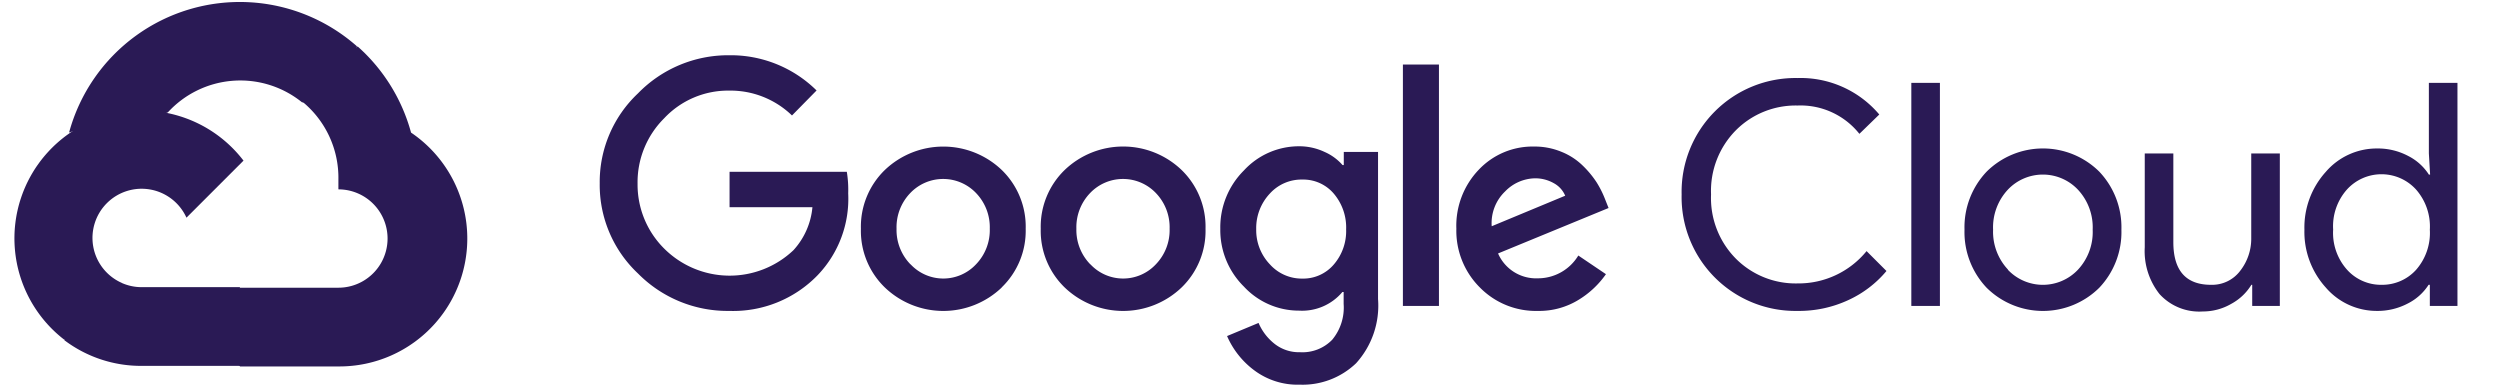
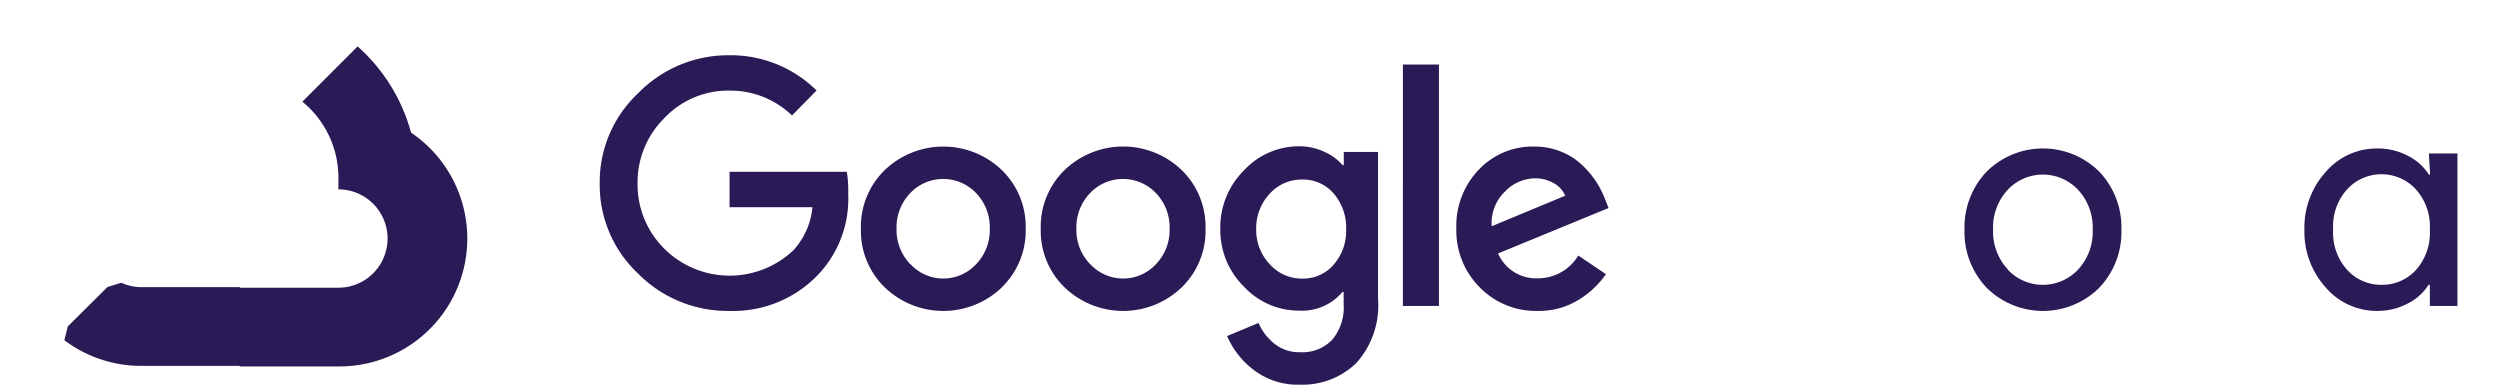
<svg xmlns="http://www.w3.org/2000/svg" viewBox="0 0 181 28">
  <defs>
    <style>.cls-1{fill:#2a1a55;}.cls-2{fill:#2a1a55;}.cls-3{fill:#2a1a55;}.cls-4{fill:#2a1a55;}.cls-5{fill:#2a1a55;}</style>
  </defs>
-   <path class="cls-1" d="M21.85,7.41l1,0,2.85-2.85.14-1.21A12.81,12.81,0,0,0,5,9.6a1.55,1.55,0,0,1,1-.06l5.7-.94s.29-.48.44-.45a7.11,7.11,0,0,1,9.73-.74Z" />
  <path class="cls-2" d="M29.76,9.6a12.84,12.84,0,0,0-3.87-6.24l-4,4A7.11,7.11,0,0,1,24.5,13v.71a3.56,3.56,0,1,1,0,7.12H17.38l-.71.72v4.27l.71.71H24.5A9.26,9.26,0,0,0,29.76,9.6Z" />
  <path class="cls-3" d="M10.25,26.49h7.12v-5.7H10.25a3.54,3.54,0,0,1-1.47-.32l-1,.31L4.91,23.63l-.25,1A9.21,9.21,0,0,0,10.25,26.49Z" />
-   <path class="cls-4" d="M10.25,8A9.26,9.26,0,0,0,4.66,24.6l4.13-4.13a3.56,3.56,0,1,1,4.71-4.71l4.13-4.13A9.25,9.25,0,0,0,10.25,8Z" />
  <path class="cls-5" d="M52.79,22.51a9.11,9.11,0,0,1-6.6-2.71,8.8,8.8,0,0,1-2.77-6.52,8.81,8.81,0,0,1,2.77-6.52A9.11,9.11,0,0,1,52.79,4a8.84,8.84,0,0,1,6.33,2.55L57.34,8.36a6.41,6.41,0,0,0-4.55-1.8,6.34,6.34,0,0,0-4.7,2,6.53,6.53,0,0,0-1.93,4.75A6.53,6.53,0,0,0,48.09,18a6.71,6.71,0,0,0,9.36.11A5.32,5.32,0,0,0,58.82,15h-6V12.44h8.49A8.12,8.12,0,0,1,61.41,14a8,8,0,0,1-2.19,5.9A8.51,8.51,0,0,1,52.79,22.51Zm19.74-1.7a6.12,6.12,0,0,1-8.47,0,5.7,5.7,0,0,1-1.73-4.25,5.71,5.71,0,0,1,1.73-4.25,6.13,6.13,0,0,1,8.47,0,5.71,5.71,0,0,1,1.73,4.25A5.7,5.7,0,0,1,72.52,20.81Zm-6.6-1.67a3.24,3.24,0,0,0,4.73,0,3.56,3.56,0,0,0,1-2.58,3.57,3.57,0,0,0-1-2.59,3.29,3.29,0,0,0-4.75,0,3.57,3.57,0,0,0-1,2.59A3.56,3.56,0,0,0,65.92,19.14Zm19.62,1.67a6.12,6.12,0,0,1-8.47,0,5.7,5.7,0,0,1-1.73-4.25,5.71,5.71,0,0,1,1.73-4.25,6.12,6.12,0,0,1,8.47,0,5.71,5.71,0,0,1,1.73,4.25A5.7,5.7,0,0,1,85.55,20.81Zm-6.6-1.67a3.24,3.24,0,0,0,4.73,0,3.56,3.56,0,0,0,1-2.58,3.57,3.57,0,0,0-1-2.59,3.29,3.29,0,0,0-4.75,0,3.57,3.57,0,0,0-1,2.59A3.56,3.56,0,0,0,78.94,19.14Zm15.16,8.71a5.24,5.24,0,0,1-3.33-1.06,6.13,6.13,0,0,1-1.94-2.46l2.28-.95a3.84,3.84,0,0,0,1.13,1.49,2.85,2.85,0,0,0,1.87.63,3,3,0,0,0,2.33-.9A3.65,3.65,0,0,0,97.28,22v-.86h-.09a3.81,3.81,0,0,1-3.13,1.35,5.43,5.43,0,0,1-4-1.74,5.75,5.75,0,0,1-1.71-4.19,5.81,5.81,0,0,1,1.71-4.22,5.42,5.42,0,0,1,4-1.75A4.3,4.3,0,0,1,95.9,11a3.7,3.7,0,0,1,1.3.95h.09V11h2.48V21.65a6.21,6.21,0,0,1-1.59,4.65A5.6,5.6,0,0,1,94.11,27.85Zm.18-7.68a2.91,2.91,0,0,0,2.26-1,3.7,3.7,0,0,0,.91-2.56A3.78,3.78,0,0,0,96.55,14a2.9,2.9,0,0,0-2.26-1,3.09,3.09,0,0,0-2.34,1,3.65,3.65,0,0,0-1,2.59,3.58,3.58,0,0,0,1,2.56A3.1,3.1,0,0,0,94.29,20.17Zm9.89-15.5V22.15h-2.61V4.67Zm7.16,17.84a5.68,5.68,0,0,1-4.21-1.71,5.79,5.79,0,0,1-1.69-4.24,5.86,5.86,0,0,1,1.63-4.28,5.36,5.36,0,0,1,4-1.67,5.05,5.05,0,0,1,2,.39,4.71,4.71,0,0,1,1.53,1,7,7,0,0,1,1,1.21,7.15,7.15,0,0,1,.59,1.17l.27.68-8,3.29a3,3,0,0,0,2.88,1.8,3.41,3.41,0,0,0,2.93-1.65l2,1.35a6.59,6.59,0,0,1-1.92,1.82A5.44,5.44,0,0,1,111.34,22.51ZM108,16.38l5.32-2.21a1.84,1.84,0,0,0-.83-.91,2.71,2.71,0,0,0-1.37-.35,3.09,3.09,0,0,0-2.15.95A3.17,3.17,0,0,0,108,16.38Z" />
-   <path class="cls-5" d="M130.13,22.51a8.24,8.24,0,0,1-8.38-8.43,8.24,8.24,0,0,1,8.38-8.43,7.46,7.46,0,0,1,5.93,2.64l-1.44,1.4a5.44,5.44,0,0,0-4.48-2.05,6.11,6.11,0,0,0-4.45,1.78,6.24,6.24,0,0,0-1.81,4.66,6.24,6.24,0,0,0,1.81,4.66,6.11,6.11,0,0,0,4.45,1.78,6.36,6.36,0,0,0,5-2.34l1.44,1.44a7.86,7.86,0,0,1-2.77,2.11A8.48,8.48,0,0,1,130.13,22.51Z" />
-   <path class="cls-5" d="M140.45,22.15h-2.07V6h2.07Z" />
  <path class="cls-5" d="M143.83,12.43a5.79,5.79,0,0,1,8.16,0,5.85,5.85,0,0,1,1.6,4.2,5.85,5.85,0,0,1-1.6,4.2,5.79,5.79,0,0,1-8.16,0,5.85,5.85,0,0,1-1.6-4.2A5.85,5.85,0,0,1,143.83,12.43Zm1.54,7.1a3.49,3.49,0,0,0,5.07,0,4,4,0,0,0,1.07-2.9,4,4,0,0,0-1.07-2.9,3.49,3.49,0,0,0-5.07,0,4,4,0,0,0-1.07,2.9A4,4,0,0,0,145.38,19.52Z" />
-   <path class="cls-5" d="M165.06,22.15h-2V20.62H163A3.85,3.85,0,0,1,161.54,22a4.08,4.08,0,0,1-2.05.55,3.89,3.89,0,0,1-3.14-1.26,5,5,0,0,1-1.07-3.38V11.11h2.07v6.42q0,3.09,2.73,3.09a2.54,2.54,0,0,0,2.1-1,3.77,3.77,0,0,0,.81-2.39V11.11h2.07Z" />
-   <path class="cls-5" d="M172.09,22.51a4.86,4.86,0,0,1-3.7-1.69,6,6,0,0,1-1.55-4.19,6,6,0,0,1,1.55-4.19,4.86,4.86,0,0,1,3.7-1.69,4.69,4.69,0,0,1,2.26.54,3.83,3.83,0,0,1,1.5,1.35h.09l-.09-1.53V6h2.07V22.15h-2V20.62h-.09a3.83,3.83,0,0,1-1.5,1.35A4.69,4.69,0,0,1,172.09,22.51Zm.34-1.89a3.3,3.3,0,0,0,2.49-1.08,4.05,4.05,0,0,0,1-2.91,4.05,4.05,0,0,0-1-2.91,3.38,3.38,0,0,0-5,0,4,4,0,0,0-1,2.9,4,4,0,0,0,1,2.9A3.3,3.3,0,0,0,172.43,20.62Z" />
+   <path class="cls-5" d="M172.09,22.51a4.86,4.86,0,0,1-3.7-1.69,6,6,0,0,1-1.55-4.19,6,6,0,0,1,1.55-4.19,4.86,4.86,0,0,1,3.7-1.69,4.69,4.69,0,0,1,2.26.54,3.83,3.83,0,0,1,1.5,1.35h.09l-.09-1.53h2.07V22.15h-2V20.62h-.09a3.83,3.83,0,0,1-1.5,1.35A4.69,4.69,0,0,1,172.09,22.51Zm.34-1.89a3.3,3.3,0,0,0,2.49-1.08,4.05,4.05,0,0,0,1-2.91,4.05,4.05,0,0,0-1-2.91,3.38,3.38,0,0,0-5,0,4,4,0,0,0-1,2.9,4,4,0,0,0,1,2.9A3.3,3.3,0,0,0,172.43,20.62Z" />
</svg>